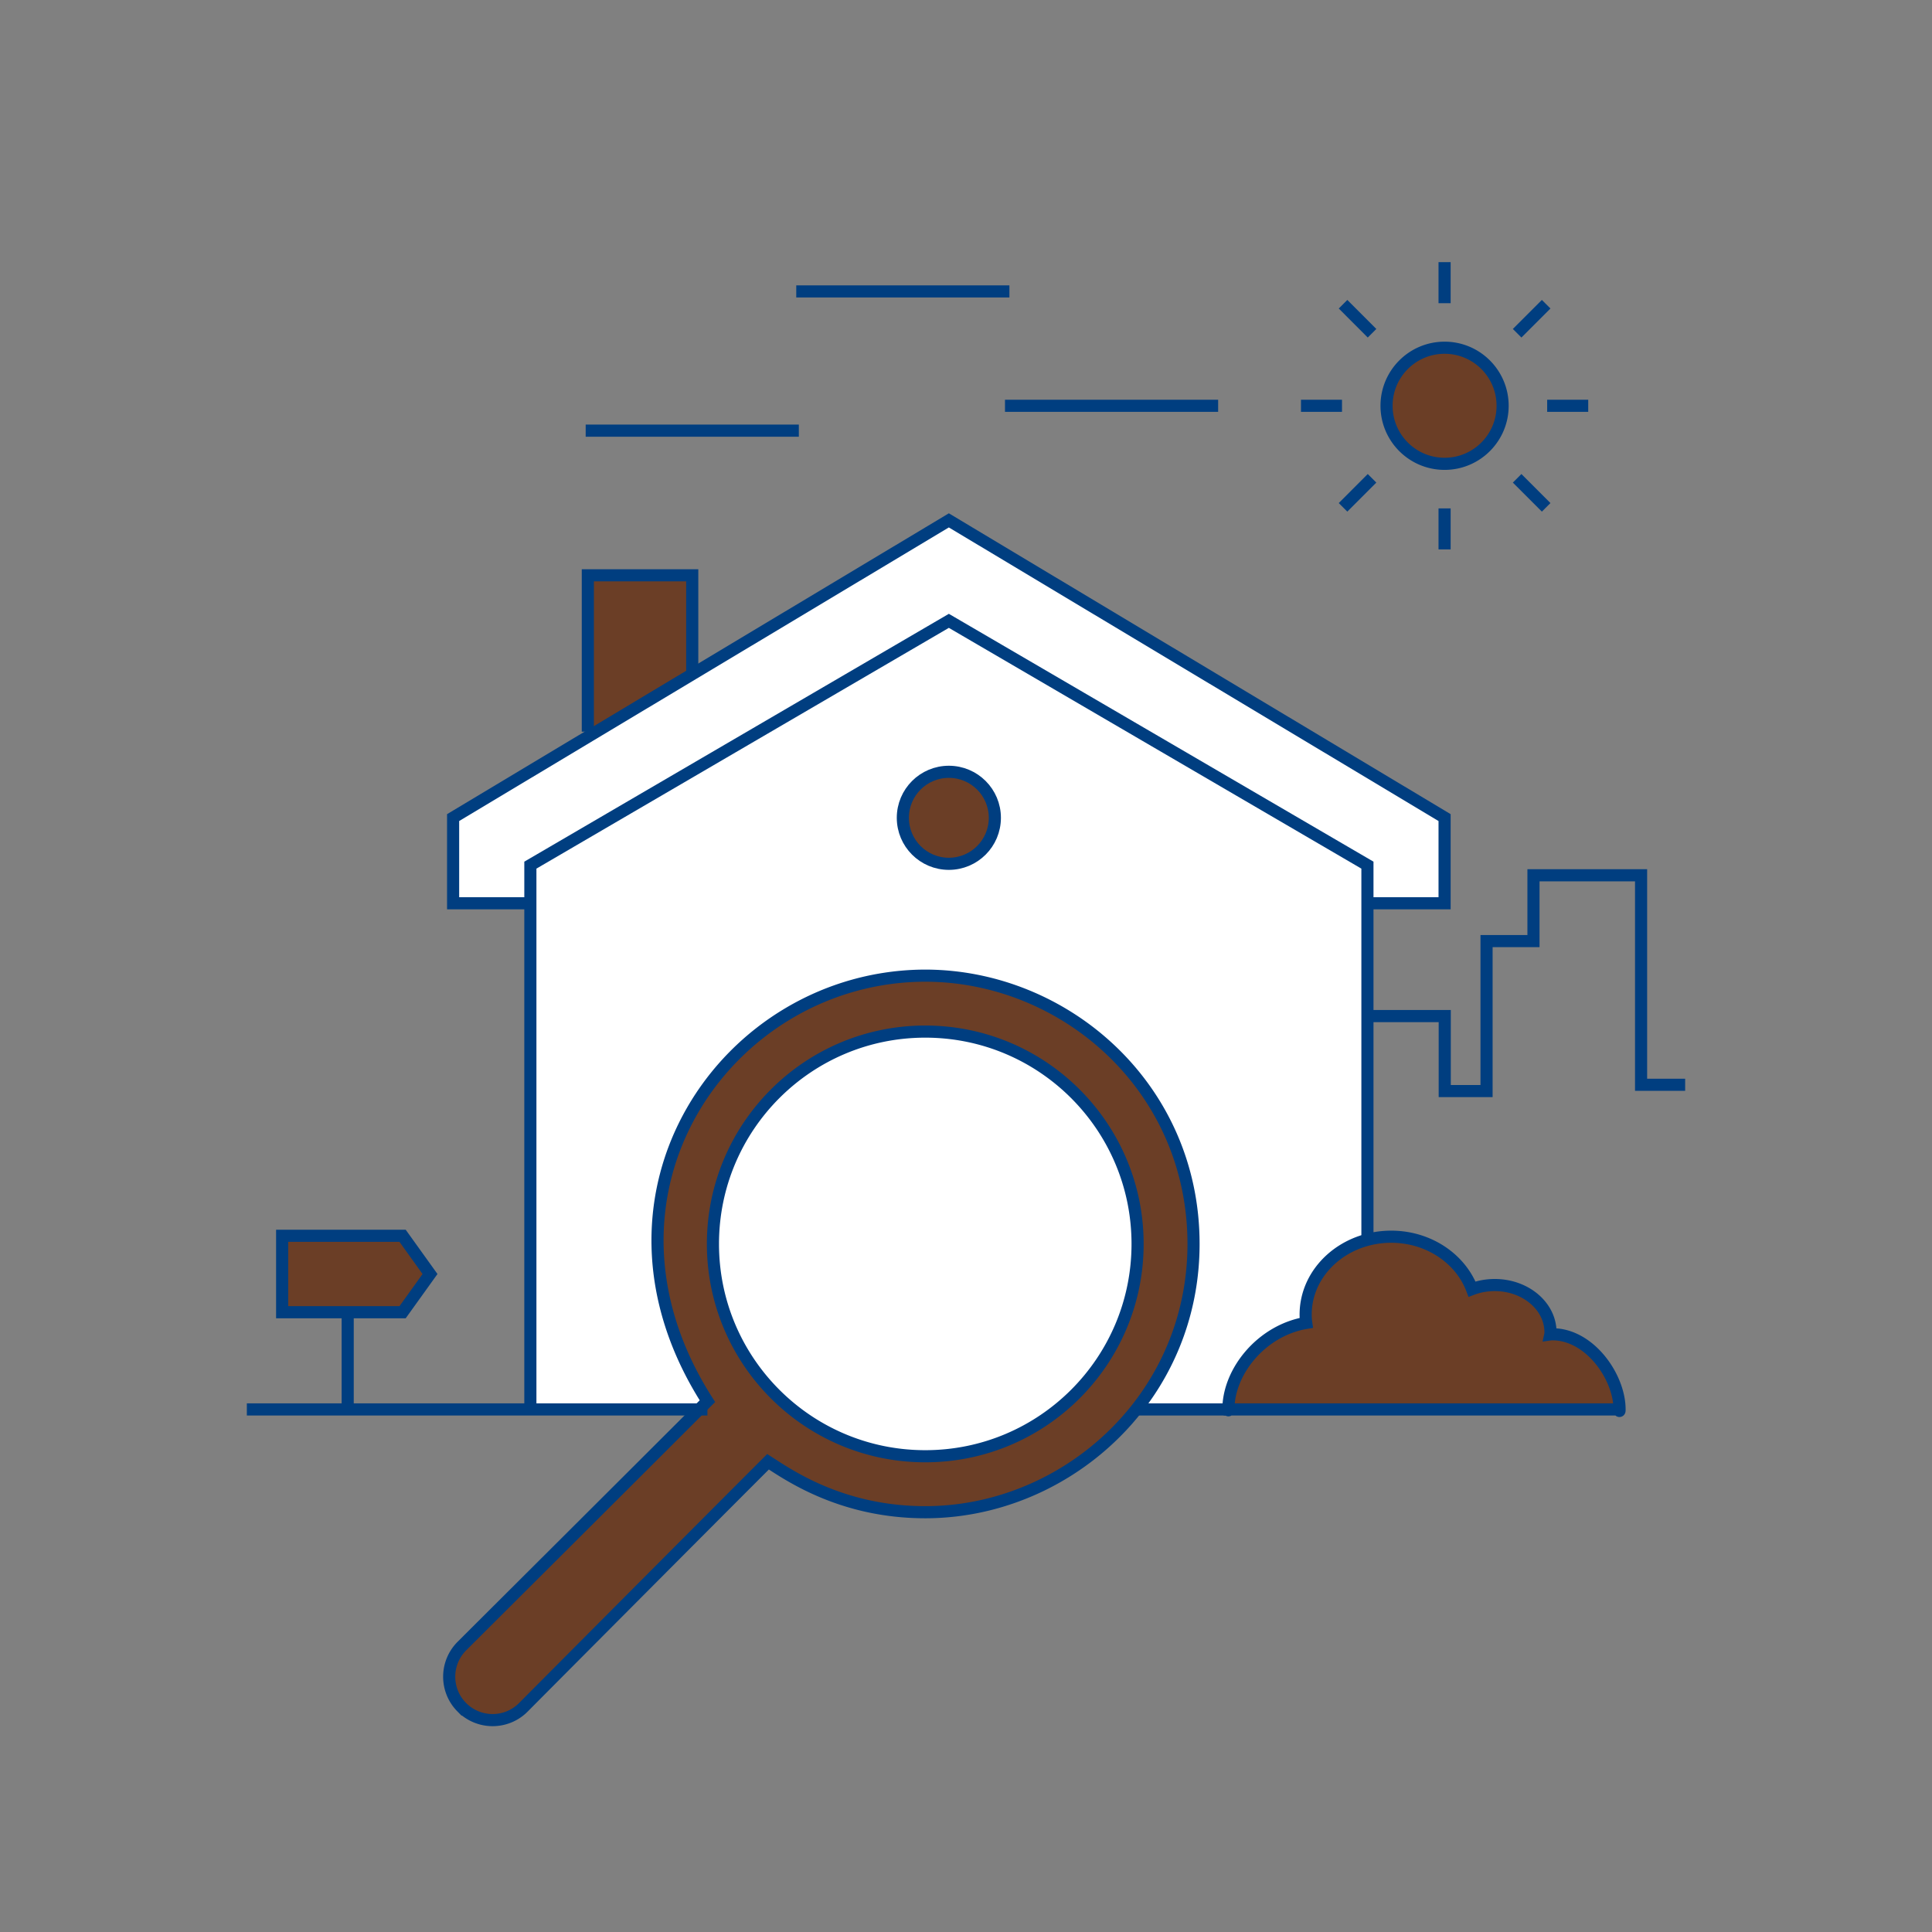
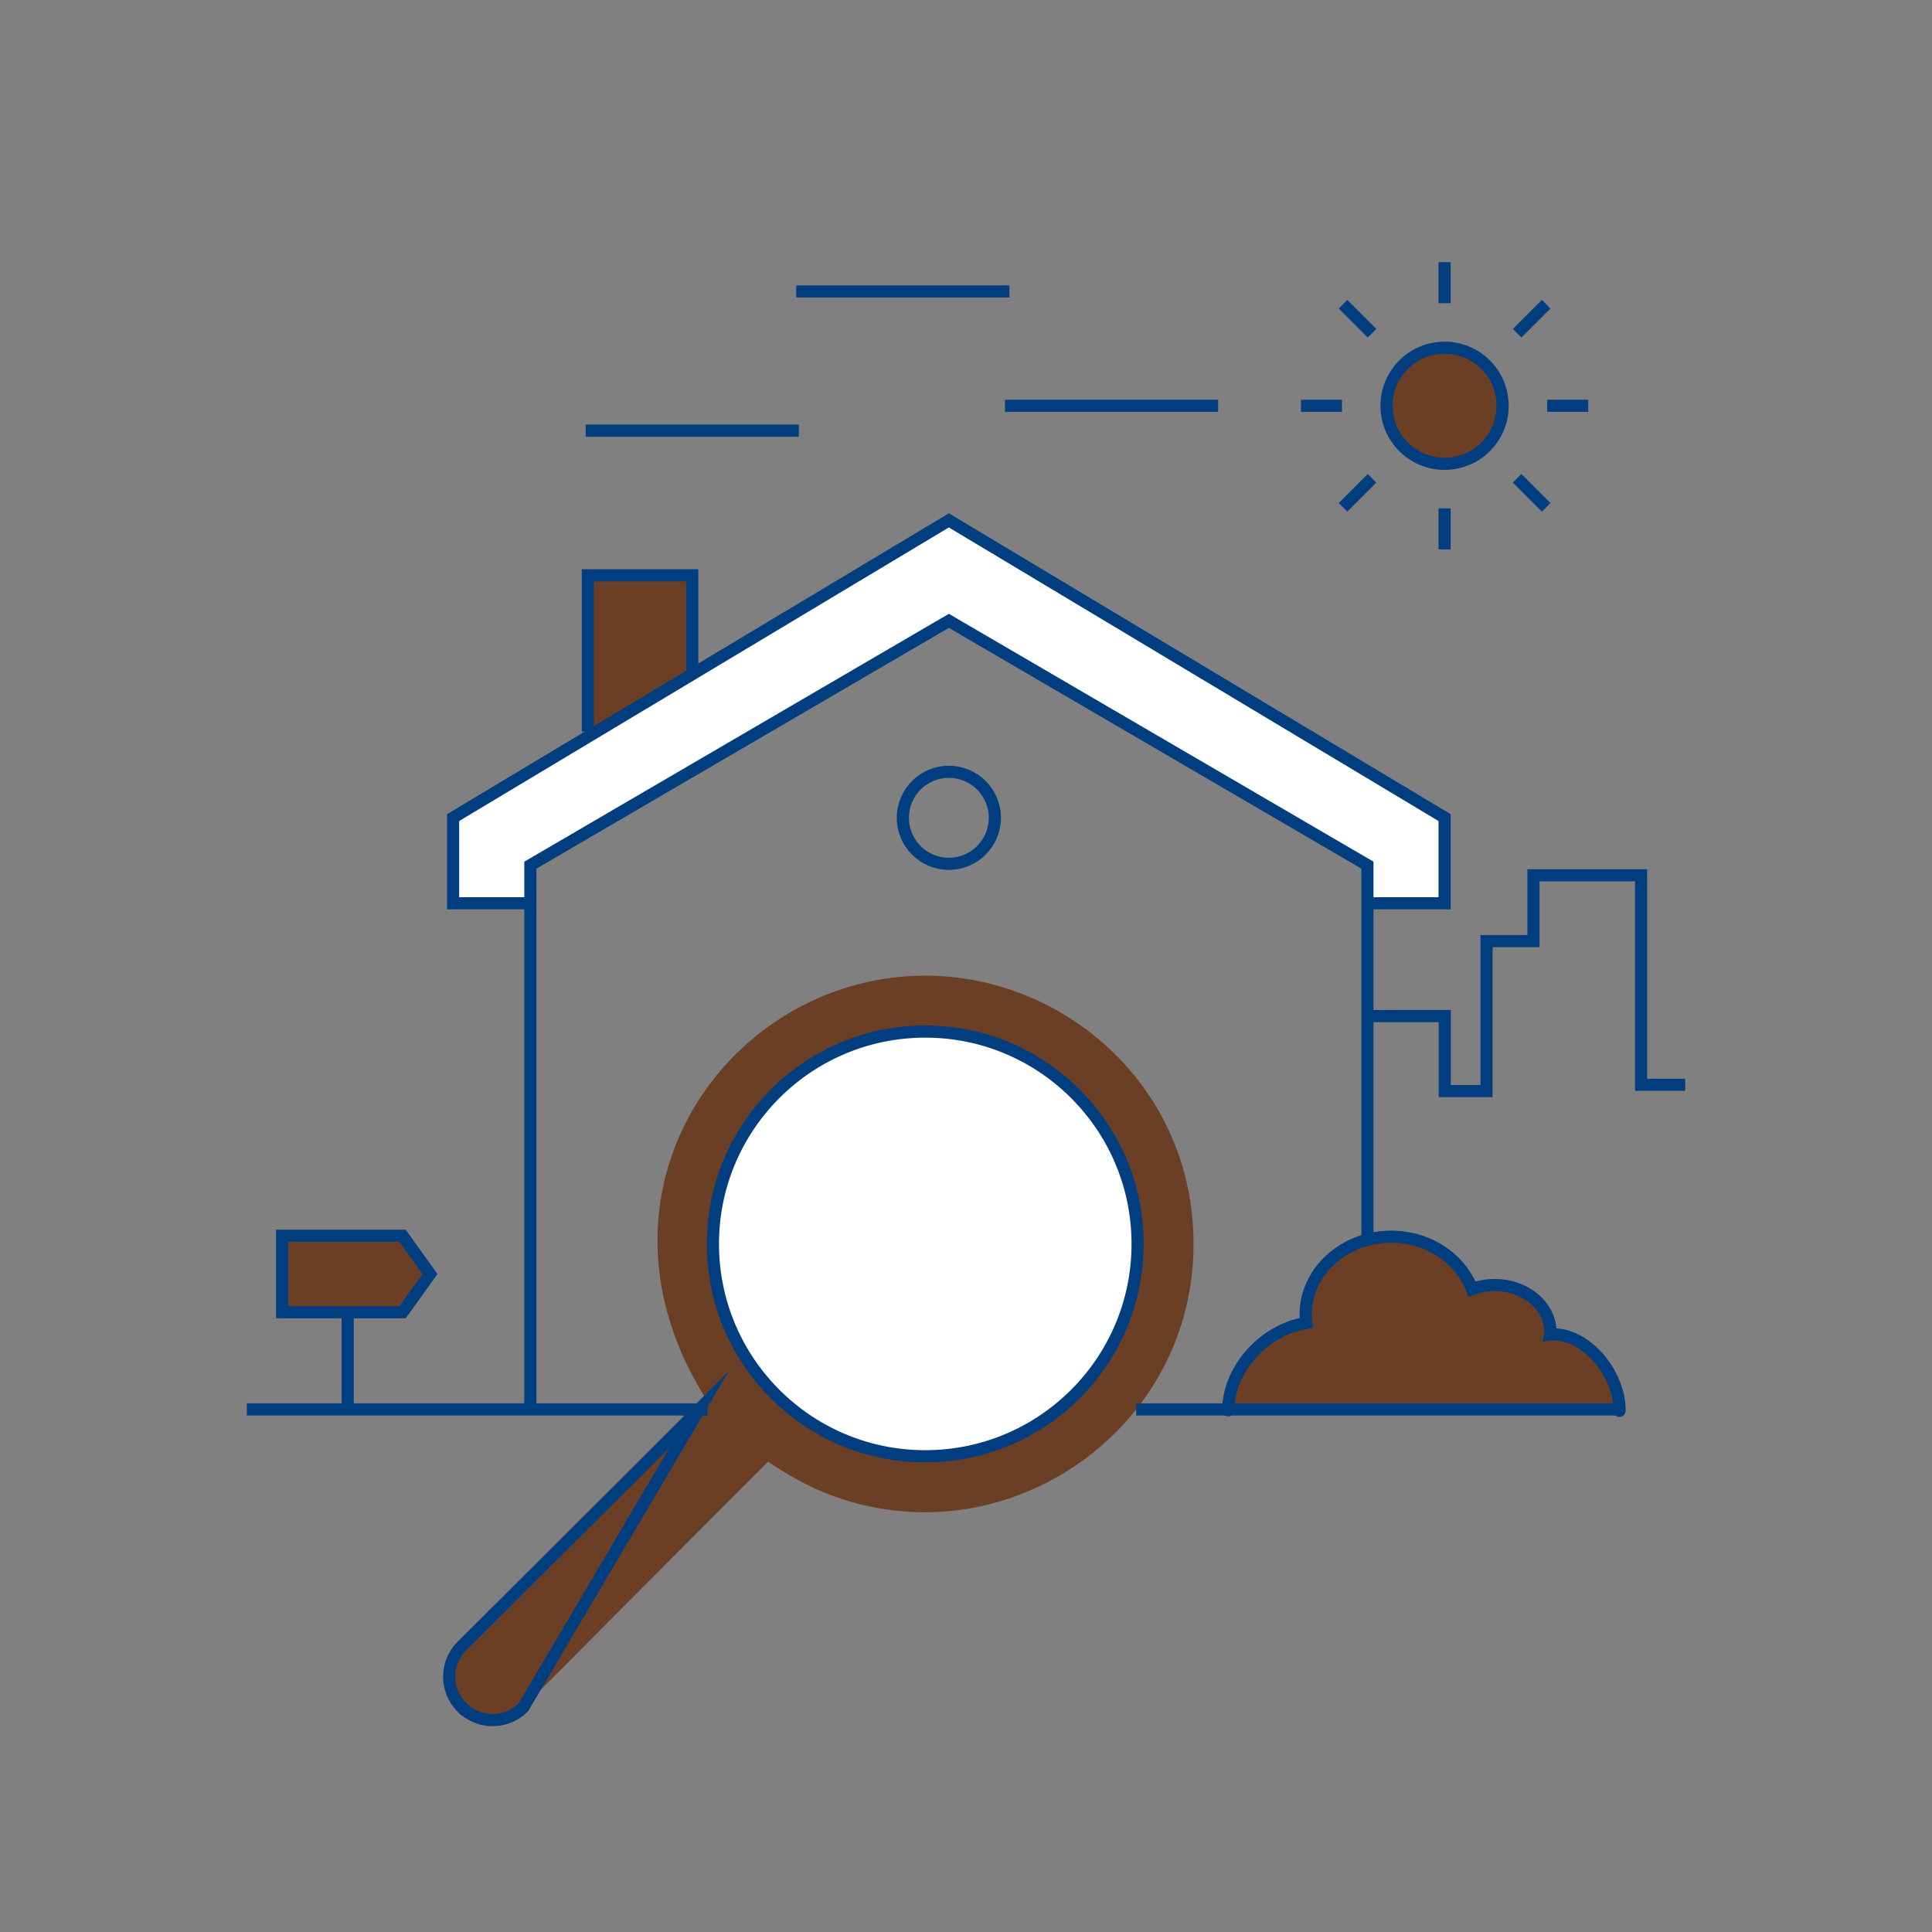
<svg xmlns="http://www.w3.org/2000/svg" version="1.1" width="512" height="512" x="0" y="0" viewBox="0 0 512 512" style="enable-background:new 0 0 512 512" xml:space="preserve" class="">
  <rect x="0" y="0" width="512" height="512" fill="#808080" stroke="none" />
  <g>
    <path fill="#ffffff" d="M245.2 273.384c31.075 0 56.271 25.196 56.271 56.271s-25.196 56.263-56.271 56.263-56.263-25.188-56.263-56.263 25.188-56.271 56.263-56.271z" opacity="1" data-original="#ffffff" class="" />
-     <path fill="#ffffff" d="M162.645 373.516h-22.093V229.272l110.903-64.742 110.928 64.742v99.28c-9.458 2.483-16.373 10.427-16.373 19.827 0 .744.041 1.48.15 2.2-11.766 1.973-20.622 12.802-20.622 22.937h-24.435c9.408-11.85 15.195-26.918 15.195-43.86 0-41.512-34.044-71.065-71.098-71.099-52.55.092-92.882 57.844-57.726 112.768-.694.694-1.43 1.43-2.2 2.191h-22.629zm101.002-156.788c0-6.732-5.46-12.192-12.192-12.192s-12.192 5.46-12.192 12.192 5.46 12.193 12.192 12.193 12.192-5.461 12.192-12.193z" opacity="1" data-original="#ffffff" class="" />
    <path fill="#6b3e26" d="M185.274 373.516a561.13 561.13 0 0 0 2.2-2.19C152.318 316.4 192.65 258.648 245.2 258.556c37.054.034 71.098 29.587 71.098 71.098 0 16.943-5.787 32.012-15.195 43.861-13.388 16.876-34.11 27.237-55.895 27.237-22.16 0-36.167-9.843-41.67-13.372-16.708 16.7-57.082 57.258-64.843 65.077a11.44 11.44 0 0 1-8.145 3.387 11.473 11.473 0 0 1-8.203-3.437c-4.432-4.5-4.399-11.724.067-16.19 7.5-7.484 45.073-44.915 62.86-62.702zm116.197-43.86c0-31.076-25.196-56.272-56.271-56.272s-56.263 25.196-56.263 56.271 25.188 56.263 56.263 56.263 56.271-25.188 56.271-56.263z" opacity="1" data-original="#6360ef" class="" />
    <g fill="#dde7f3">
      <path d="m106.692 327.498 7.267 10.127-7.267 10.127h-31.92v-20.254zM183.451 178.219l.201.335-27.27 16.348-.602-1.003v-41.436h27.671zM382.83 92.152c8.496 0 15.378 6.891 15.378 15.387 0 8.488-6.882 15.379-15.378 15.379s-15.38-6.89-15.38-15.379c0-8.496 6.883-15.387 15.38-15.387z" fill="#6b3e26" opacity="1" data-original="#dde7f3" class="" />
    </g>
    <path fill="#ffffff" d="M382.83 216.67v22.704h-20.447v-10.102L251.455 164.53l-110.903 64.742v10.102H120.08V216.67l36.302-21.768 27.27-16.348 67.803-40.65z" opacity="1" data-original="#ffffff" class="" />
-     <circle cx="251.455" cy="216.728" r="12.192" fill="#6b3e26" opacity="1" data-original="#dde7f3" class="" />
    <path fill="#6b3e26" d="M429.2 373.516c0 1.355-.193-1.246-.552 0h-102.96c-.1-.736-.15.761-.15 0 0-10.135 8.856-20.964 20.622-22.938-.109-.72-.15-1.455-.15-2.2 0-9.399 6.915-17.343 16.373-19.827a24.706 24.706 0 0 1 6.297-.81c9.91 0 18.356 5.803 21.425 13.89 1.84-.703 3.872-1.08 6.03-1.08 8.153 0 14.759 5.603 14.759 12.51 0 .185 0 .377-.042.57.184-.026.402-.026.61-.026 9.801 0 17.737 11.256 17.737 19.911z" opacity="1" data-original="#dde7f3" class="" />
    <g fill="none" stroke="#003e80" stroke-miterlimit="10" stroke-width="3.212">
      <path d="M162.645 373.516h24.829M65.415 373.516h75.136M162.645 373.516h-22.093V229.272l110.903-64.742 110.928 64.742V328.568M325.538 373.516h-24.435" fill="" opacity="1" />
      <path d="M362.367 239.374H382.83V216.67l-131.375-78.766-67.803 40.65-27.27 16.348-36.302 21.768v22.704h20.463" fill="" opacity="1" />
      <circle cx="251.455" cy="216.728" r="12.192" fill="" opacity="1" />
      <path d="M106.692 347.752h-31.92v-20.254h31.92l7.267 10.127zM92.141 347.752v25.764M362.383 328.551a24.706 24.706 0 0 1 6.297-.81c9.91 0 18.356 5.803 21.425 13.89 1.84-.703 3.872-1.08 6.03-1.08 8.153 0 14.759 5.603 14.759 12.51 0 .185 0 .377-.042.57.184-.026.402-.026.61-.026 9.801 0 17.737 11.256 17.737 19.911 0 1.355-.192-1.246-.551 0h-102.96c-.1-.736-.15.761-.15 0 0-10.135 8.856-20.964 20.622-22.938-.109-.72-.15-1.455-.15-2.2 0-9.399 6.915-17.343 16.373-19.827zM362.383 269.27h20.488v19.869h11.08V249.4h12.436v-17.444h28.516v55.519h11.682M382.83 145.597v-10.871M382.83 80.345V69.473M344.772 107.539h10.871M410.016 107.539h10.88M355.919 134.45l7.685-7.694M402.055 88.314l7.693-7.693M355.919 80.621l7.685 7.693M402.055 126.756l7.693 7.694M398.208 107.54c0 8.487-6.882 15.378-15.378 15.378s-15.38-6.89-15.38-15.379c0-8.496 6.883-15.387 15.38-15.387s15.378 6.891 15.378 15.387zM155.78 193.899v-41.436h27.671v25.756M267.503 77.234h-56.489M322.82 107.539h-56.488M211.7 114.129h-56.489M301.471 329.655c0 31.075-25.196 56.263-56.271 56.263s-56.263-25.188-56.263-56.263 25.188-56.271 56.263-56.271 56.271 25.196 56.271 56.271z" fill="" opacity="1" />
-       <path d="M185.274 373.516c-17.787 17.787-55.36 55.218-62.86 62.702-4.466 4.466-4.5 11.69-.067 16.19a11.473 11.473 0 0 0 8.203 3.437 11.44 11.44 0 0 0 8.145-3.387c7.76-7.819 48.135-48.377 64.843-65.077 5.503 3.53 19.51 13.372 41.67 13.372 21.784 0 42.507-10.361 55.895-27.237 9.408-11.85 15.195-26.918 15.195-43.86 0-41.512-34.044-71.065-71.098-71.099-52.55.092-92.882 57.844-57.726 112.768-.694.694-1.43 1.43-2.2 2.191z" fill="" opacity="1" />
+       <path d="M185.274 373.516c-17.787 17.787-55.36 55.218-62.86 62.702-4.466 4.466-4.5 11.69-.067 16.19a11.473 11.473 0 0 0 8.203 3.437 11.44 11.44 0 0 0 8.145-3.387z" fill="" opacity="1" />
    </g>
  </g>
</svg>